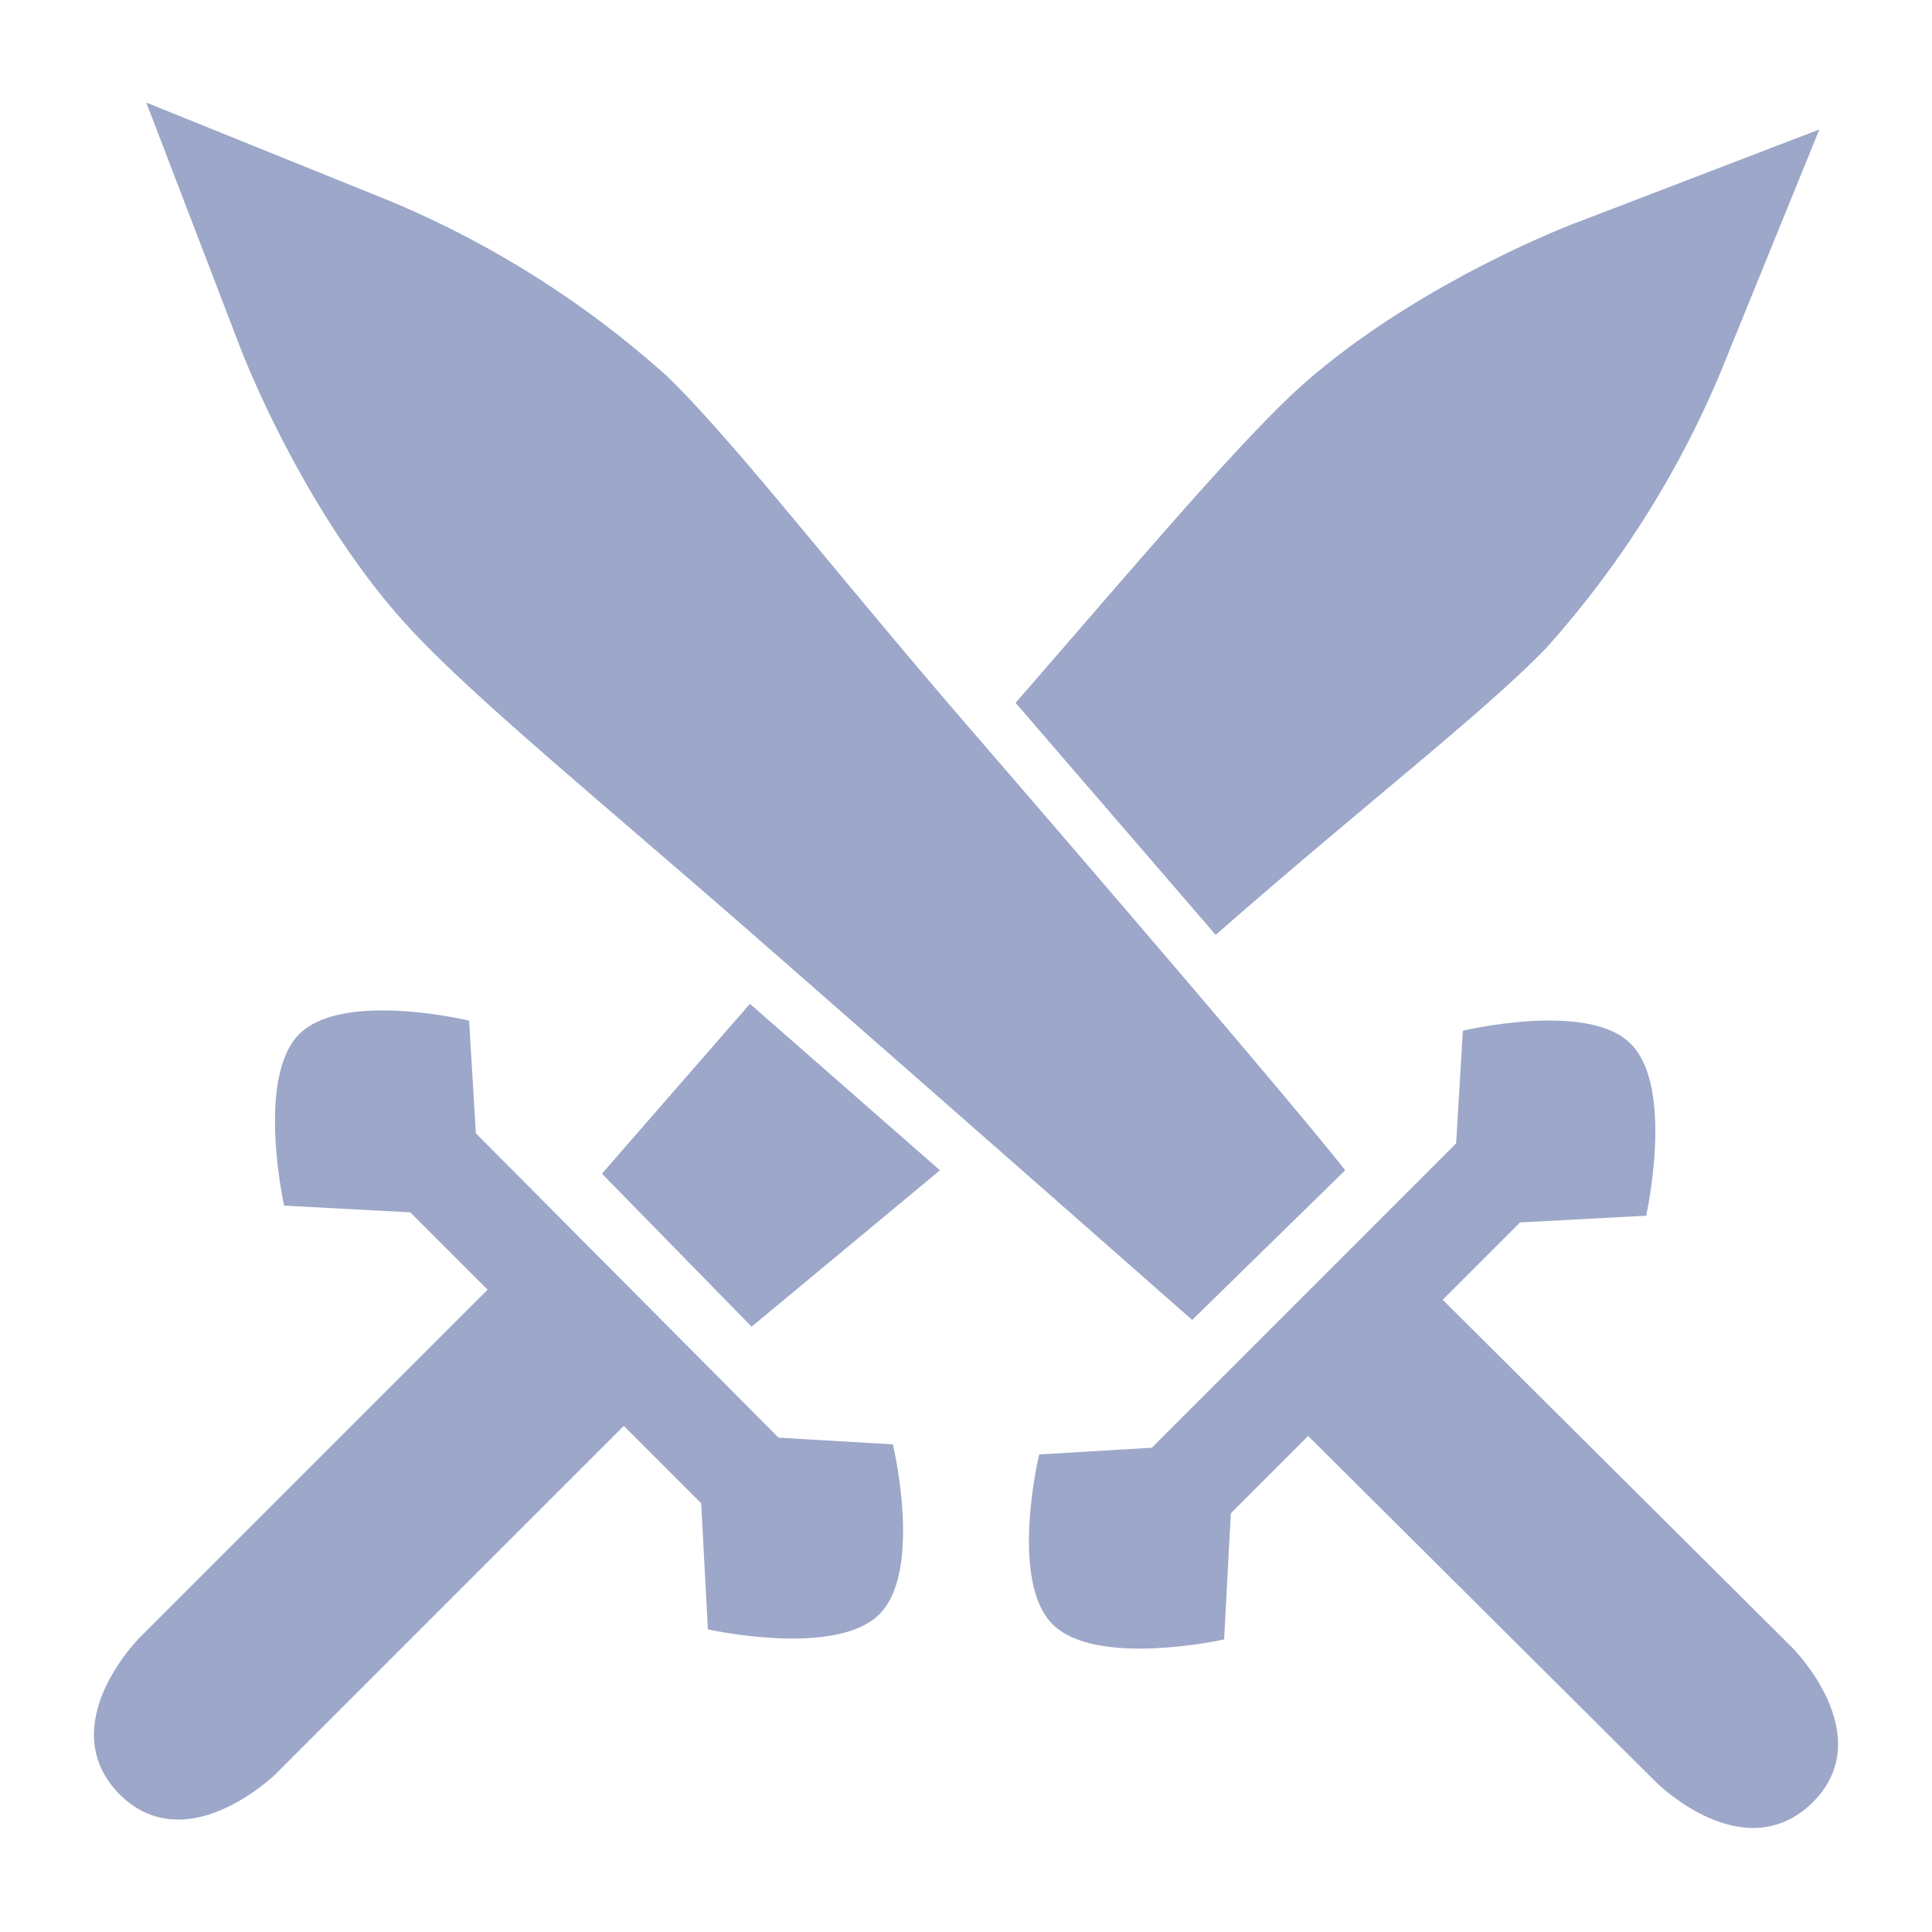
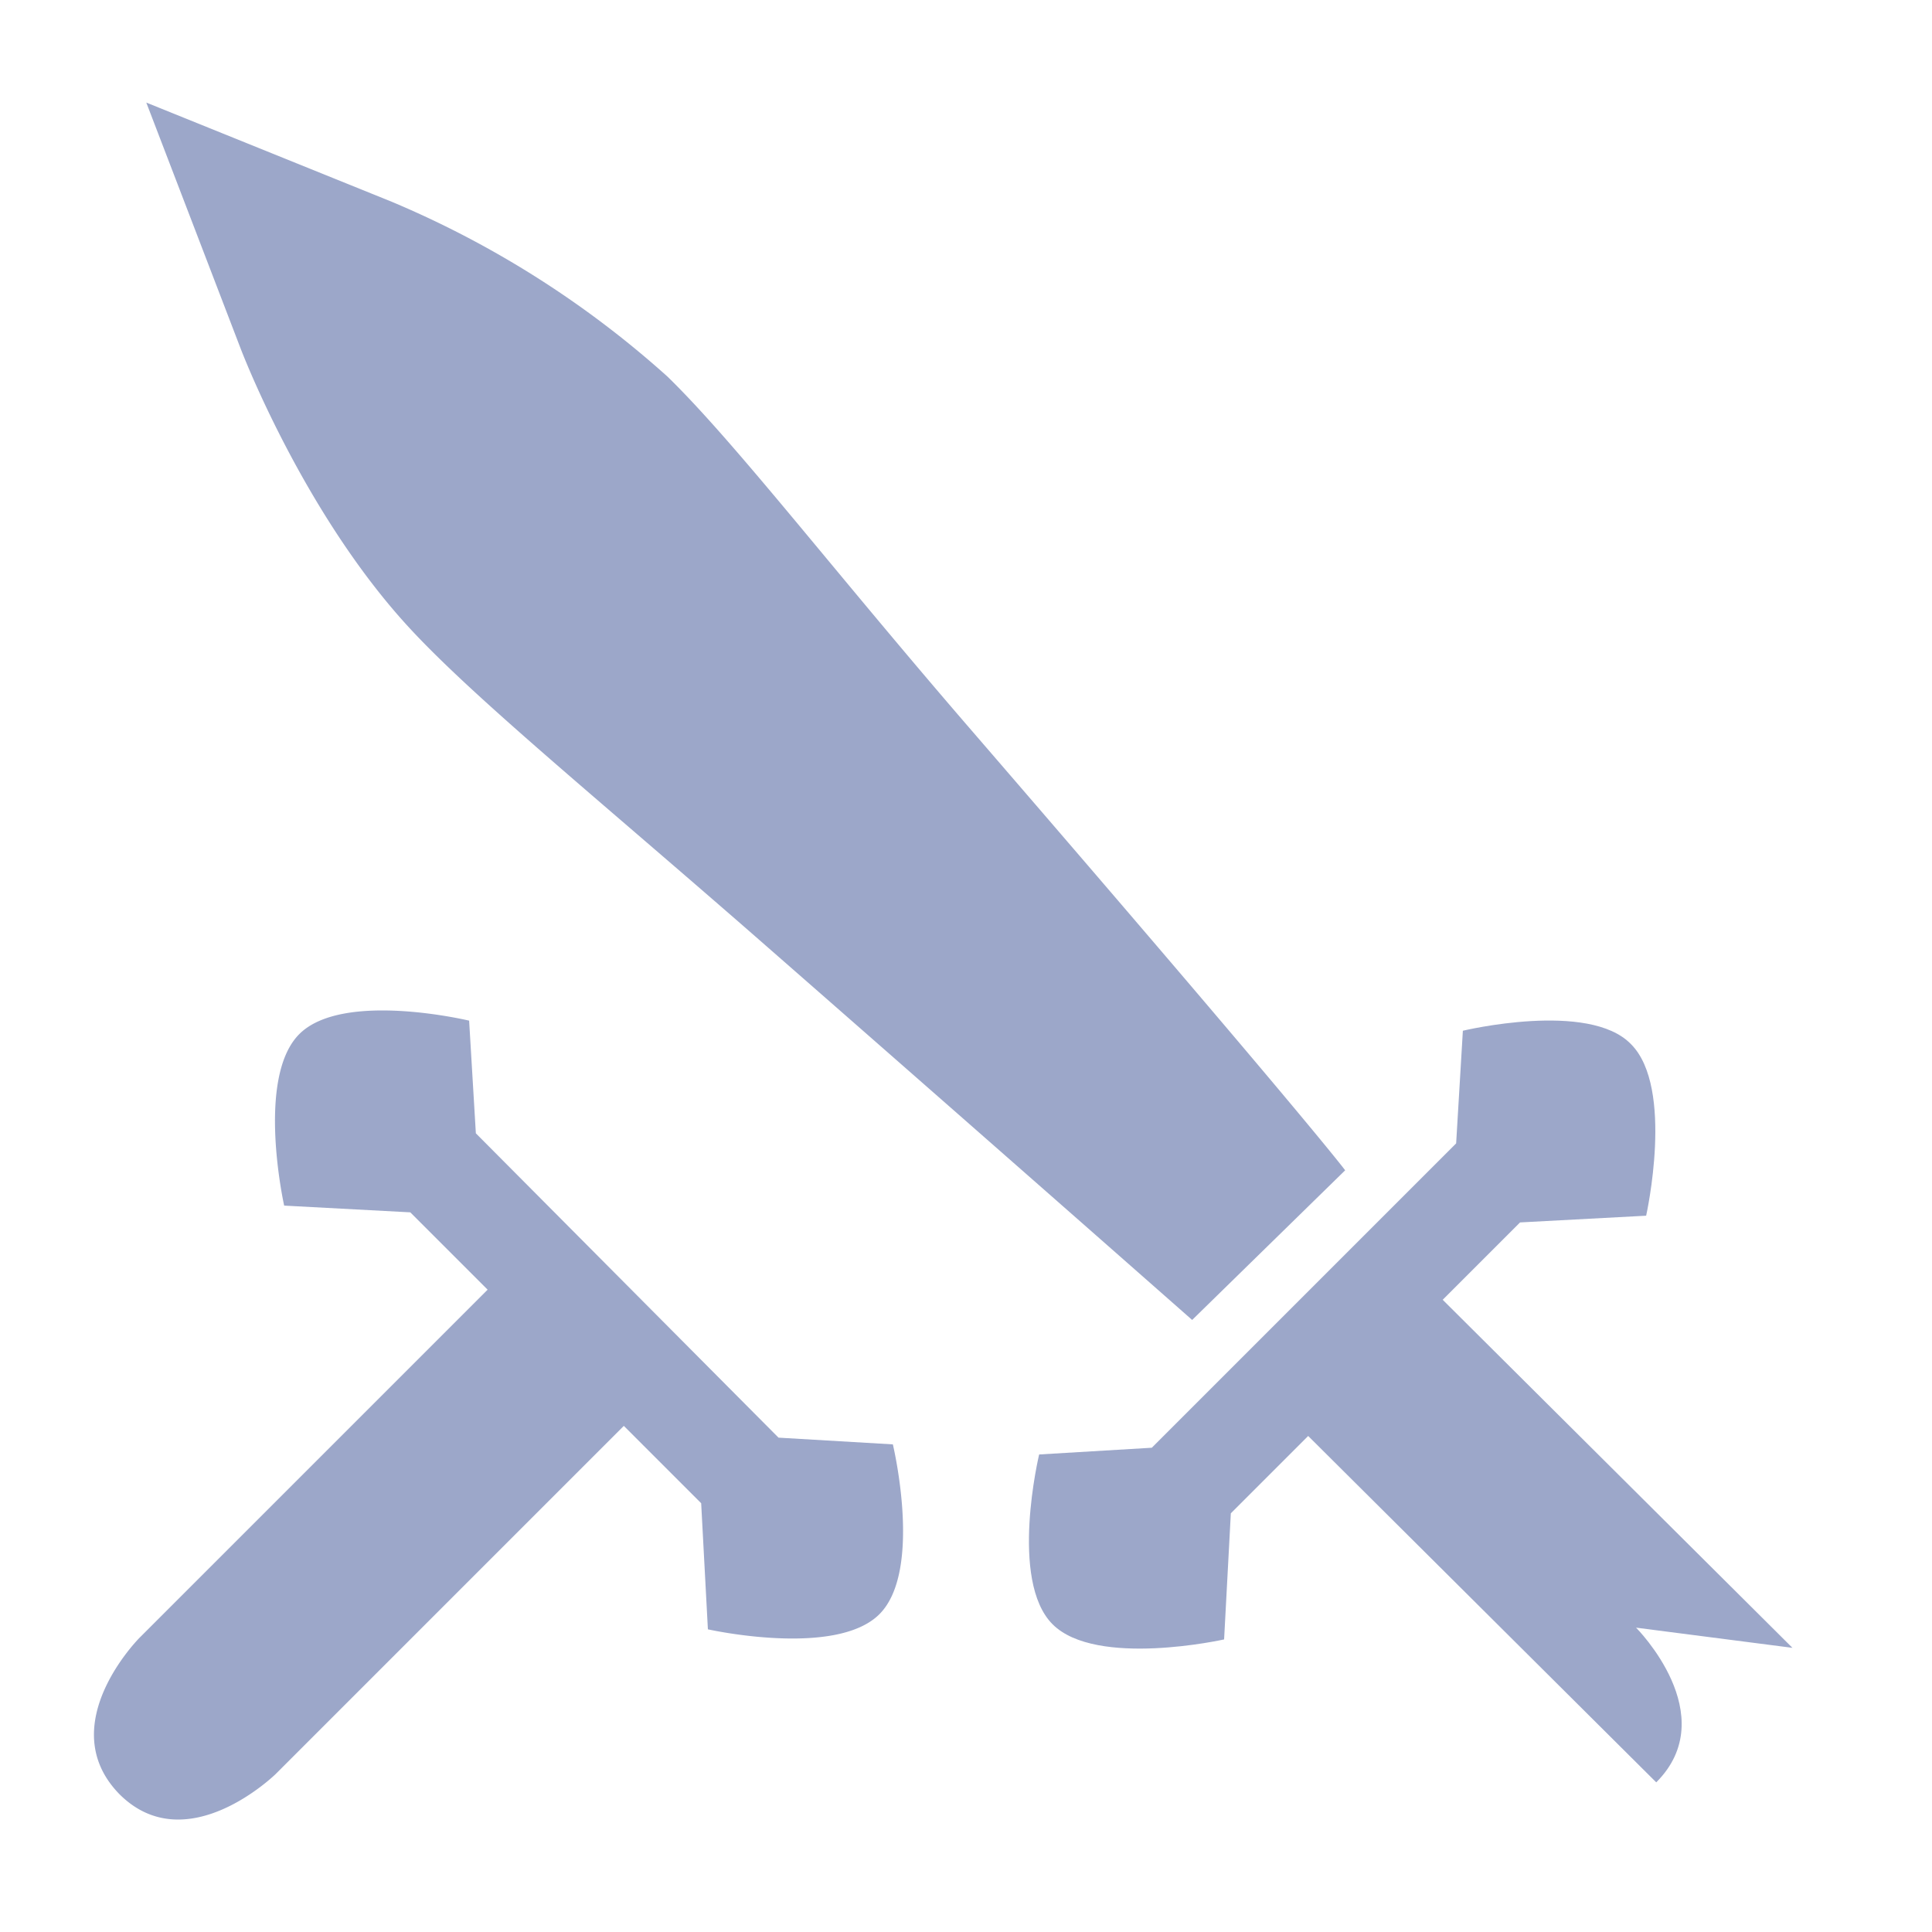
<svg xmlns="http://www.w3.org/2000/svg" id="Layer_1" viewBox="0 0 114.9 114.9">
  <style>.st0{fill:#9CA7C9}</style>
-   <path class="st0" d="M106.6 98L85.8 77.3l4.6-4.6 7.5-.4s1.7-7.6-.9-10.2c-2.5-2.6-10-.8-10-.8l-.4 6.7-18.1 18.1-6.7.4s-1.8 7.5.8 10.1c2.6 2.6 10.2.9 10.2.9l.4-7.5 4.6-4.6L98.5 106s5.2 5.2 9.3 1.2c4-4-1.2-9.2-1.2-9.2z" />
+   <path class="st0" d="M106.6 98L85.8 77.3l4.6-4.6 7.5-.4s1.7-7.6-.9-10.2c-2.5-2.6-10-.8-10-.8l-.4 6.7-18.1 18.1-6.7.4s-1.8 7.5.8 10.1c2.6 2.6 10.2.9 10.2.9l.4-7.5 4.6-4.6L98.5 106c4-4-1.2-9.2-1.2-9.2z" />
  <path class="st0" d="M8.7 6.1l5.6 14.6s3.7 9.8 10.1 16.7c3.8 4.1 10.9 9.9 20.3 18.1a9924 9924 0 0 1 26.2 23l9.1-8.9S77.7 66.5 57.4 43c-8.1-9.4-13.7-16.7-17.7-20.6A58.3 58.3 0 0 0 23.3 12L8.7 6.1zM46.3 85.5l-18-18.1-.4-6.7s-7.5-1.8-10.1.8c-2.6 2.6-.9 10.2-.9 10.2l7.5.4 4.6 4.6L8.3 97.4s-5.2 5.2-1.2 9.3c4 4 9.3-1.2 9.3-1.2l20.7-20.7 4.6 4.6.4 7.5s7.6 1.7 10.2-.9c2.6-2.6.8-10.1.8-10.1l-6.8-.4z" />
-   <path class="st0" d="M35.8 69.8l8.9 9.1 11.2-9.3-11.3-9.9-8.8 10.1zM91.9 38.6a58.3 58.3 0 0 0 10.4-16.4l5.9-14.5-14.6 5.6S83.8 17 76.9 23.4c-3.8 3.6-9.2 10-16.5 18.4l11.9 13.8c8.9-7.8 15.8-13.1 19.6-17z" />
</svg>